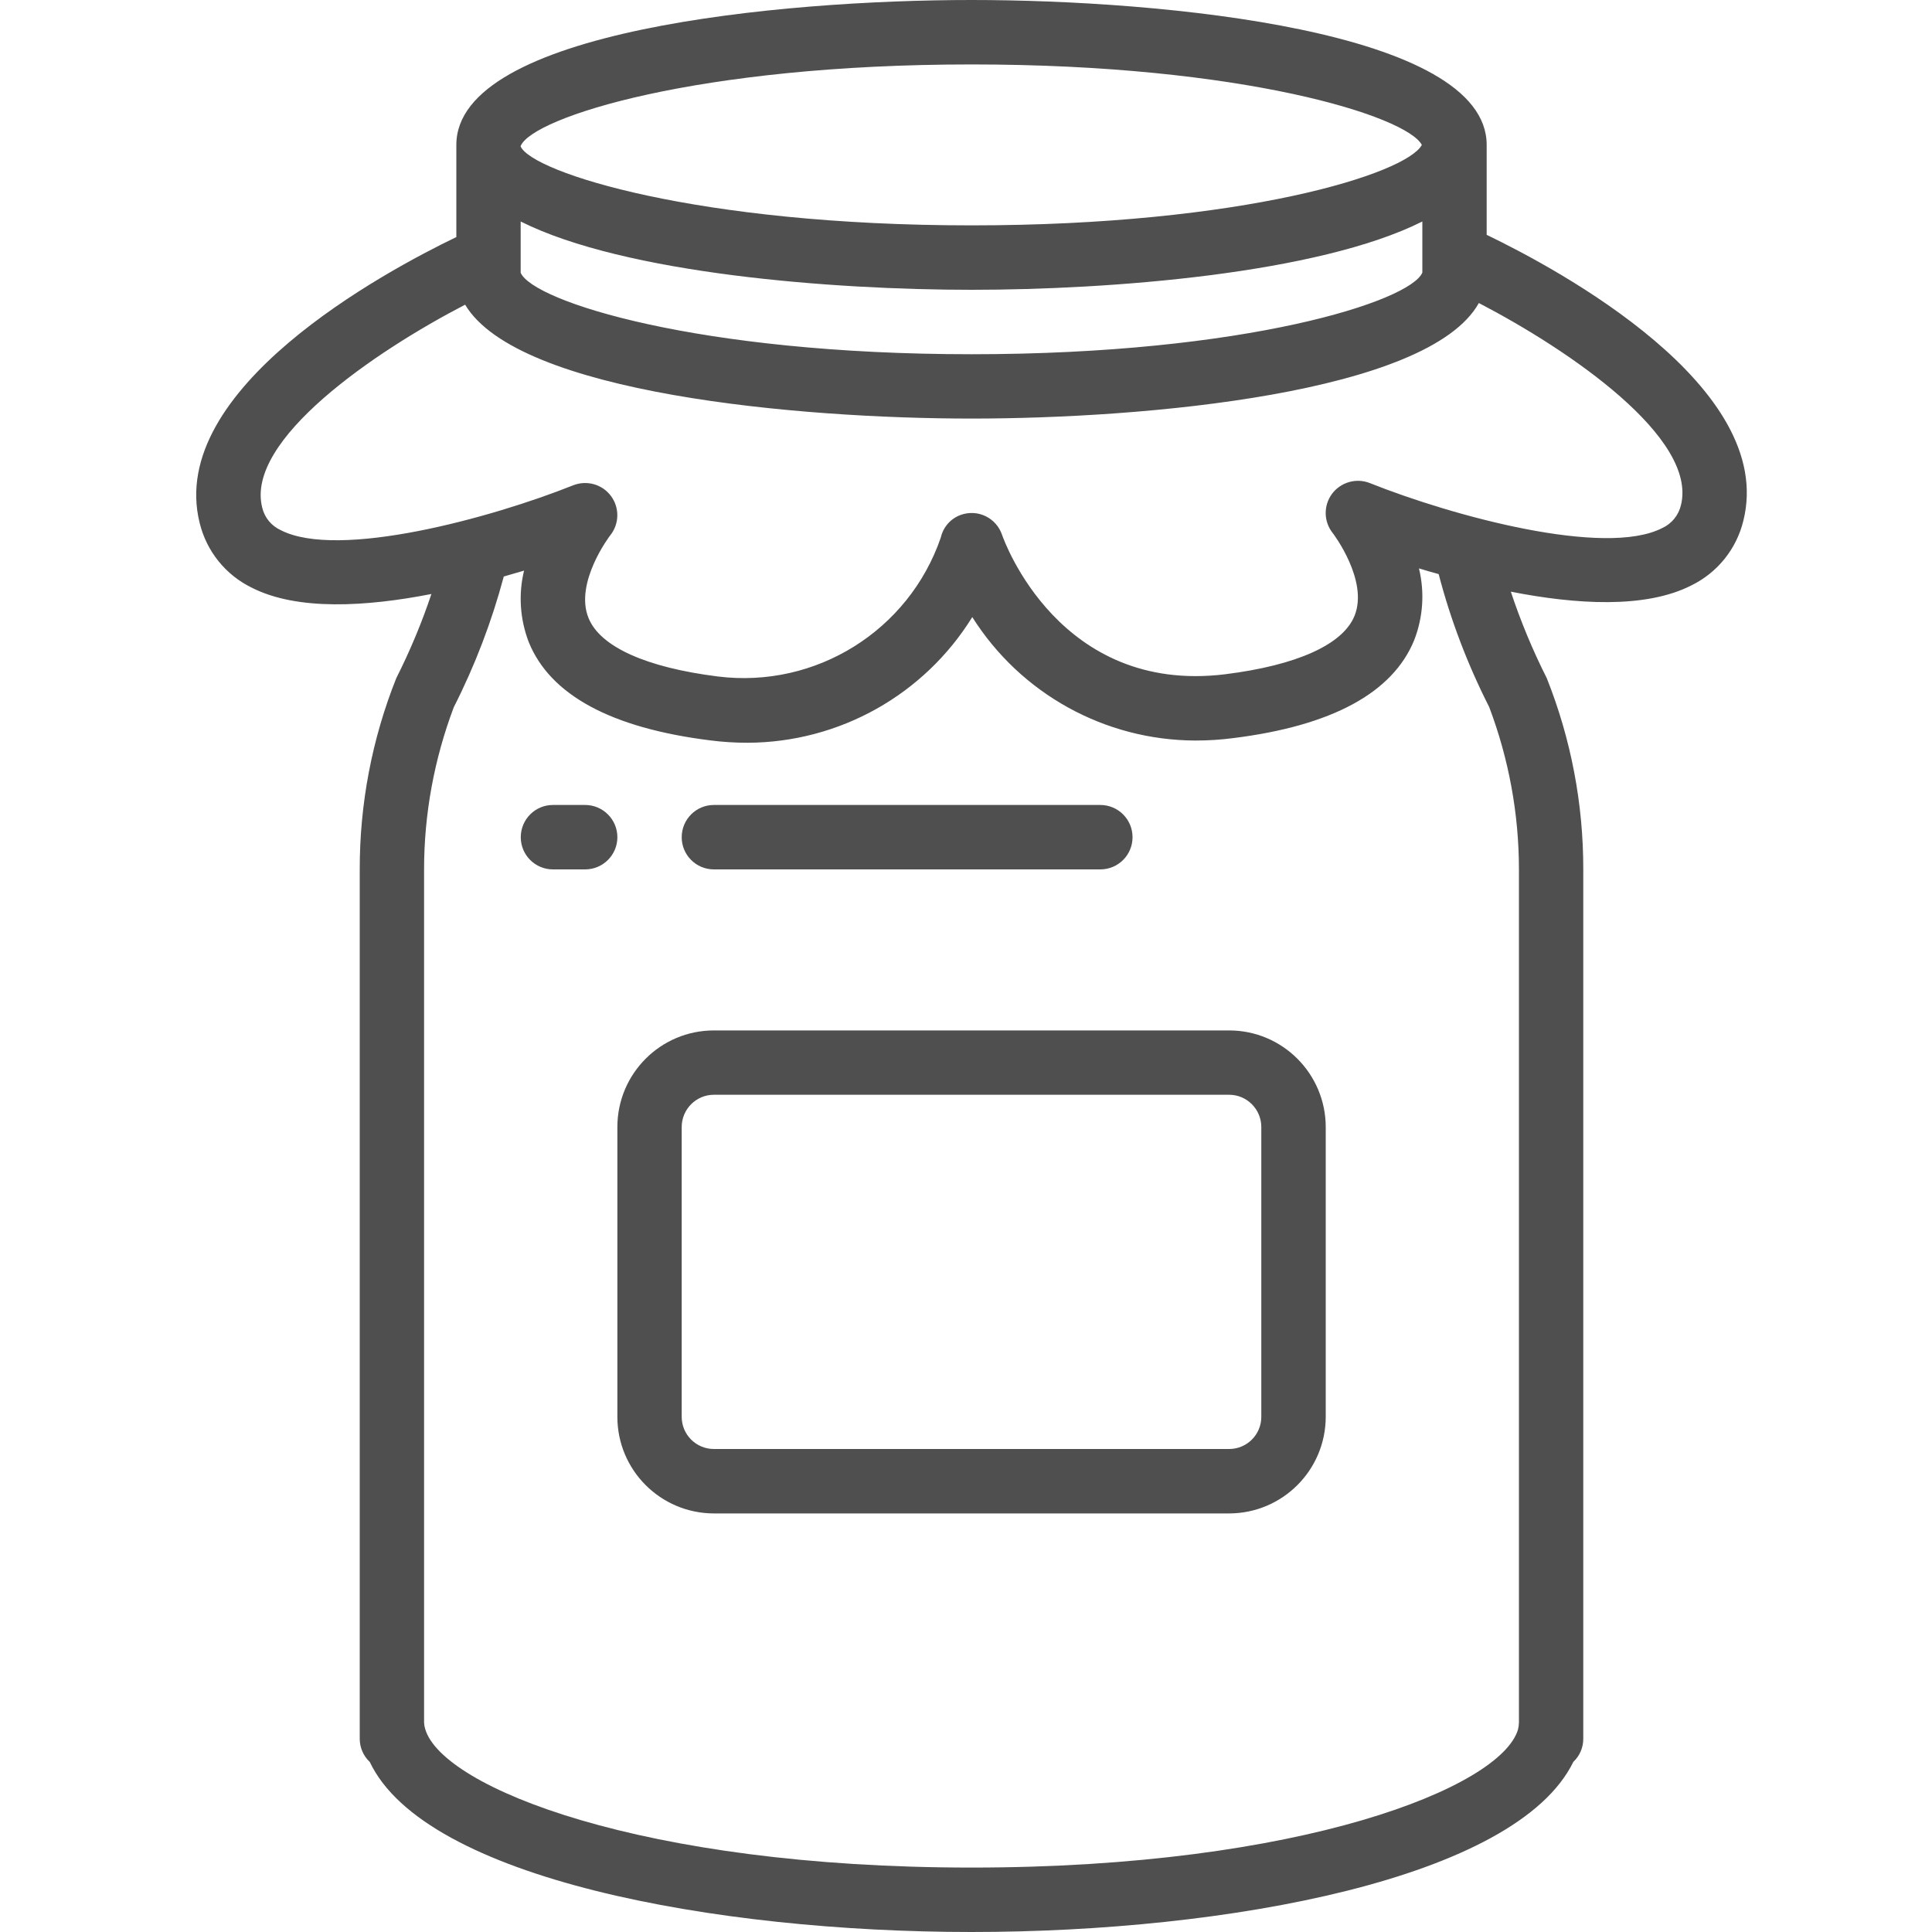
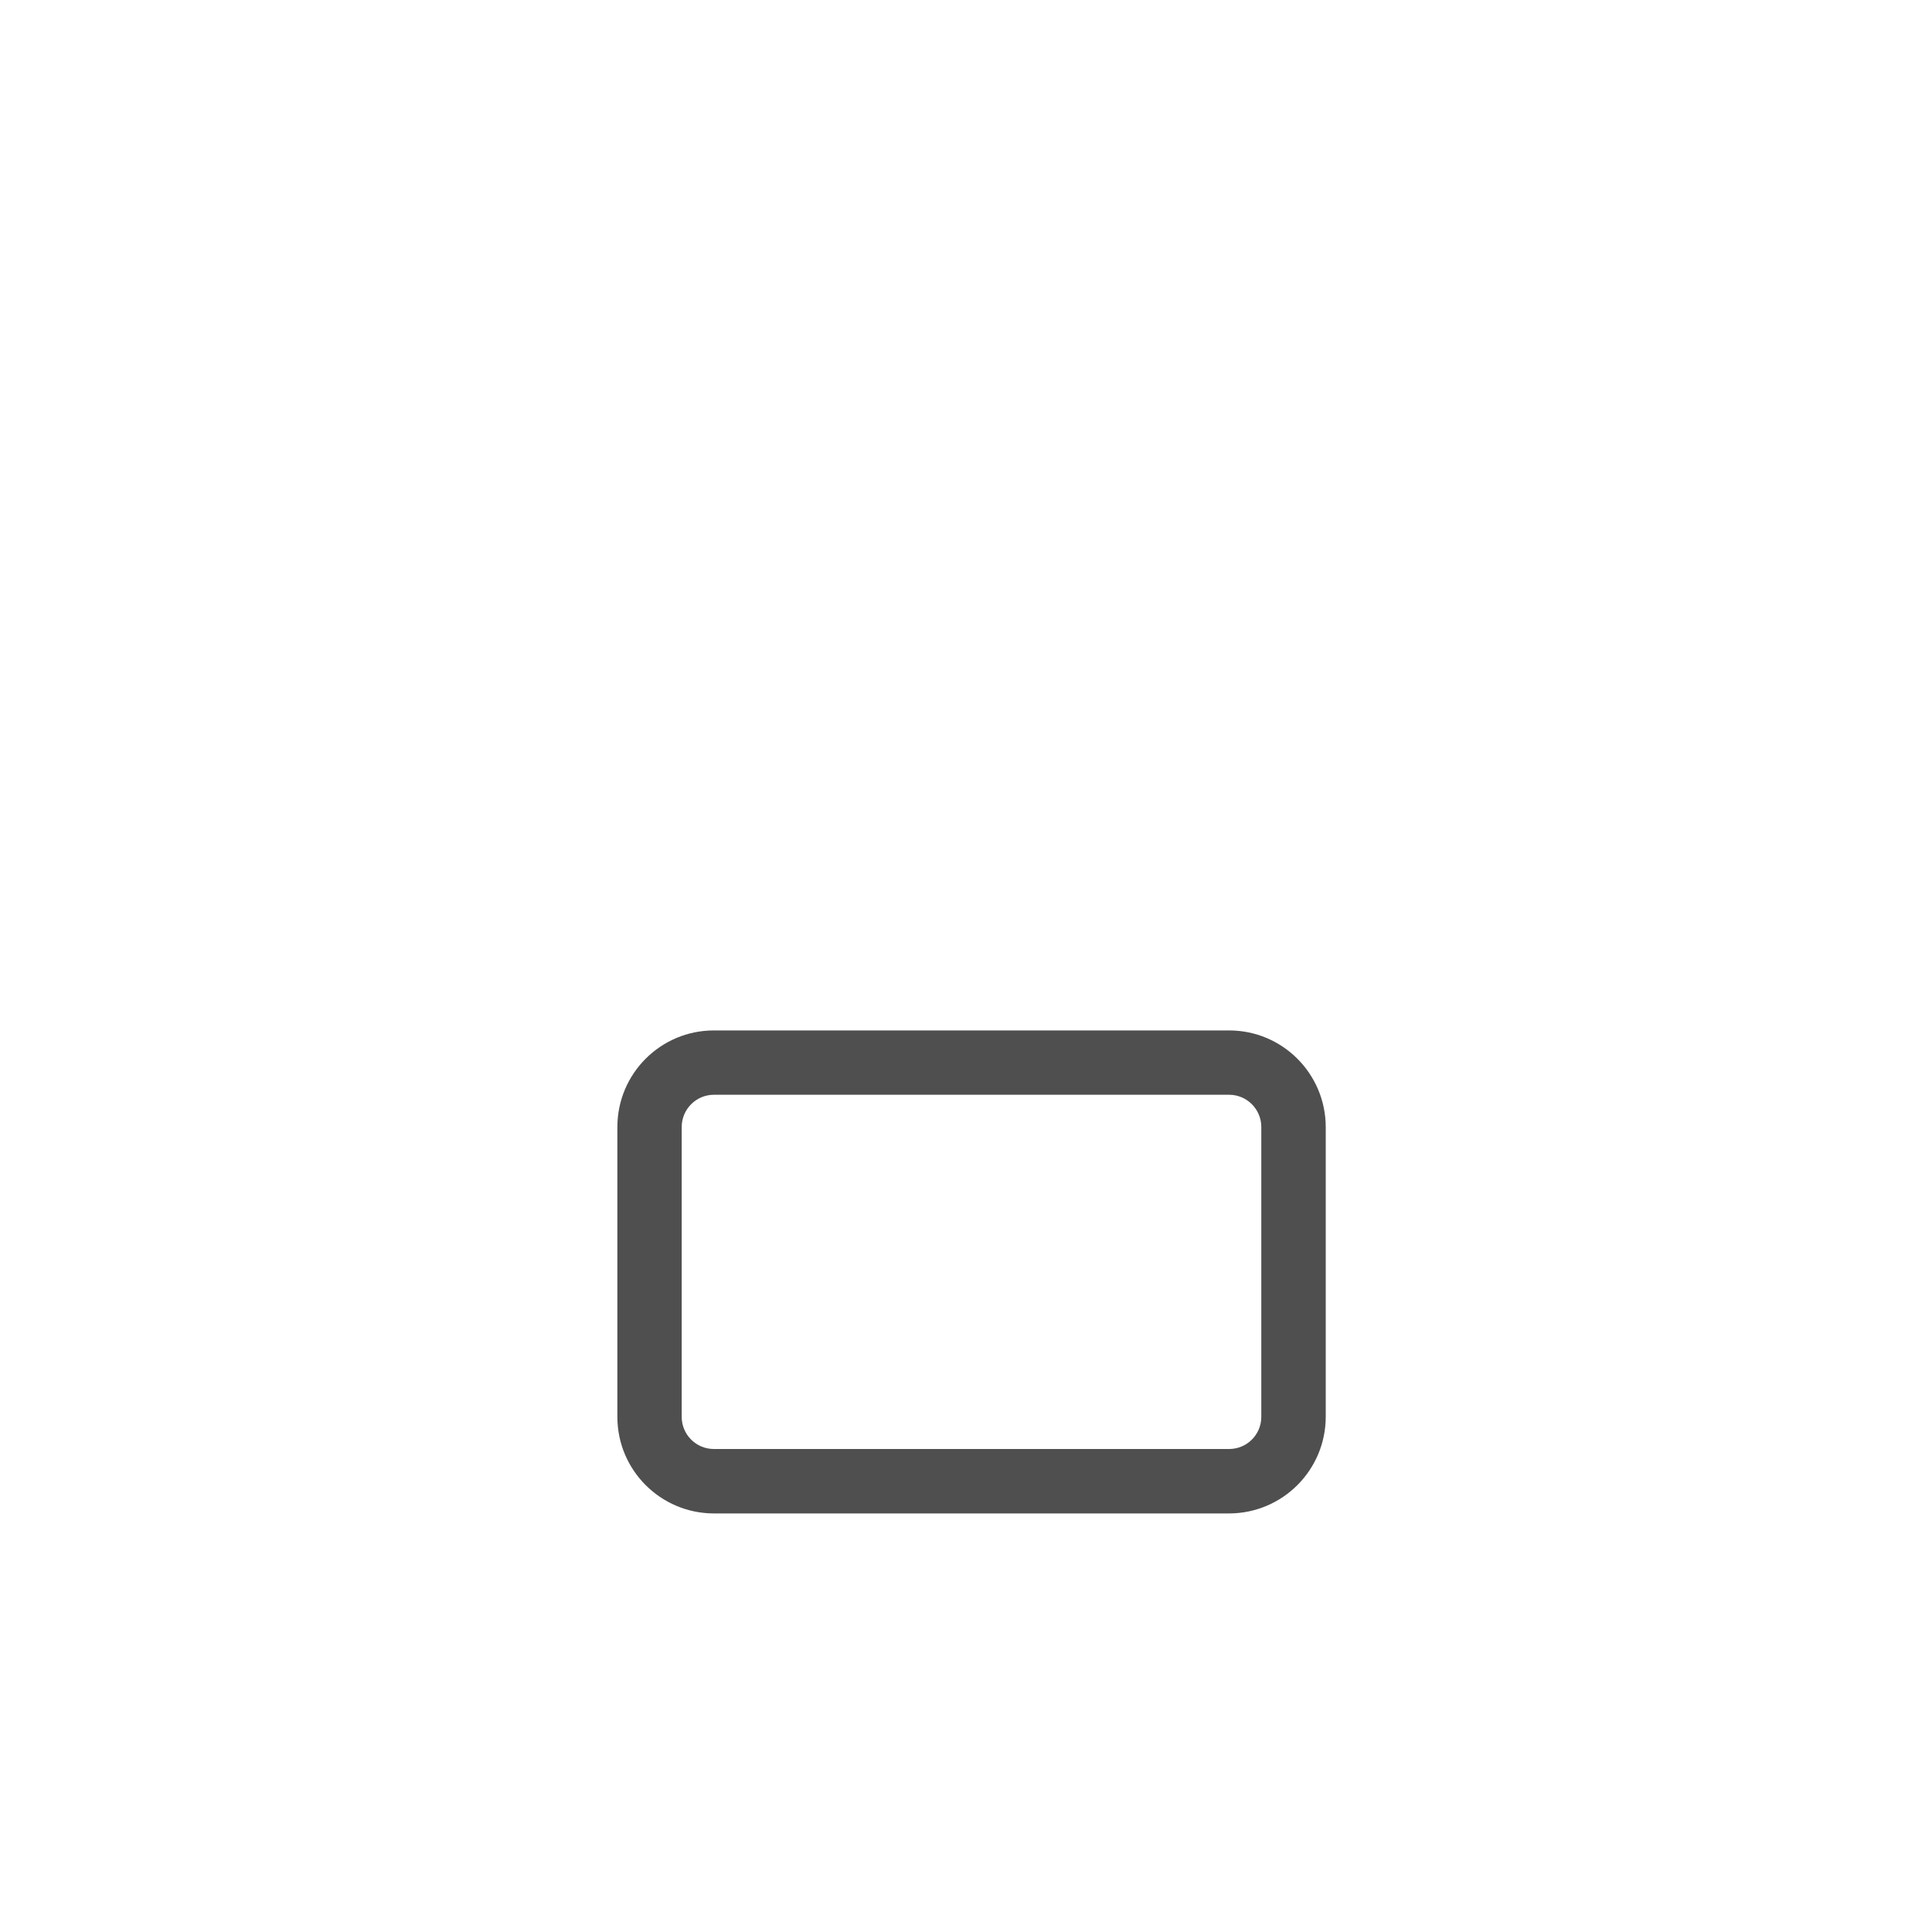
<svg xmlns="http://www.w3.org/2000/svg" width="20" height="20" viewBox="0 0 20 20" fill="none">
-   <path d="M15.39 2.431V1.5C15.39 0.316 12.038 0 10.057 0C8.076 0 4.724 0.316 4.724 1.5V2.454C3.985 2.81 1.72 4.026 2.067 5.414C2.138 5.706 2.335 5.951 2.605 6.083C3.079 6.325 3.796 6.28 4.466 6.149C4.366 6.448 4.244 6.739 4.102 7.021C3.851 7.65 3.723 8.322 3.724 9V18C3.724 18.091 3.762 18.178 3.828 18.24C4.4 19.447 7.404 20 10.057 20C12.701 20 15.695 19.45 16.287 18.239C16.353 18.177 16.39 18.091 16.39 18V9C16.391 8.322 16.263 7.65 16.012 7.02C15.866 6.731 15.742 6.432 15.64 6.125C16.312 6.257 17.033 6.303 17.509 6.06C17.779 5.928 17.976 5.683 18.047 5.391C18.394 4.003 16.129 2.787 15.39 2.431V2.431ZM5.39 2.824V2.293C6.469 2.834 8.622 3 10.057 3C11.492 3 13.645 2.834 14.724 2.293V2.822C14.598 3.119 12.896 3.667 10.057 3.667C7.225 3.667 5.522 3.121 5.39 2.824V2.824ZM10.057 0.667C12.862 0.667 14.558 1.201 14.719 1.5C14.558 1.799 12.862 2.333 10.057 2.333C7.216 2.333 5.514 1.785 5.39 1.517V1.511C5.514 1.215 7.216 0.667 10.057 0.667V0.667ZM15.416 7.319C15.619 7.856 15.724 8.426 15.724 9V17.833C15.723 17.857 15.72 17.881 15.714 17.905C15.535 18.504 13.47 19.333 10.057 19.333C6.643 19.333 4.581 18.504 4.402 17.9C4.395 17.878 4.391 17.856 4.39 17.833V9C4.39 8.426 4.495 7.857 4.698 7.32C4.917 6.889 5.09 6.436 5.215 5.968C5.286 5.948 5.359 5.927 5.425 5.907C5.365 6.153 5.383 6.412 5.474 6.648C5.696 7.195 6.327 7.536 7.349 7.664C7.479 7.681 7.61 7.689 7.74 7.689C8.688 7.685 9.566 7.194 10.065 6.388C10.565 7.181 11.436 7.663 12.374 7.666C12.505 7.666 12.635 7.658 12.765 7.641C13.787 7.514 14.418 7.172 14.64 6.626C14.732 6.389 14.749 6.131 14.689 5.884C14.753 5.904 14.824 5.924 14.893 5.943C15.017 6.419 15.193 6.88 15.416 7.319V7.319ZM17.401 5.23C17.376 5.335 17.304 5.423 17.206 5.467C16.611 5.771 15.035 5.342 14.181 5.001C14.04 4.945 13.88 4.991 13.789 5.112C13.699 5.234 13.702 5.401 13.797 5.519C13.801 5.524 14.17 6.01 14.022 6.375C13.902 6.672 13.426 6.887 12.682 6.98C10.969 7.19 10.396 5.603 10.373 5.536C10.344 5.452 10.284 5.383 10.204 5.344C10.125 5.305 10.033 5.3 9.949 5.329C9.843 5.366 9.764 5.455 9.739 5.565C9.407 6.53 8.444 7.129 7.432 7.003C6.69 6.91 6.214 6.696 6.093 6.399C5.942 6.034 6.314 5.545 6.317 5.542C6.412 5.424 6.415 5.256 6.325 5.135C6.235 5.013 6.074 4.968 5.933 5.024C5.079 5.365 3.503 5.793 2.908 5.489C2.81 5.445 2.738 5.358 2.714 5.253C2.539 4.554 3.877 3.64 4.815 3.154C5.363 4.075 8.269 4.333 10.057 4.333C11.857 4.333 14.788 4.072 15.309 3.137C16.247 3.624 17.575 4.533 17.401 5.23Z" fill="#4F4F4F" />
  <path d="M12.724 10.667H7.39C6.838 10.667 6.391 11.115 6.391 11.667V14.667C6.391 15.219 6.838 15.666 7.39 15.667H12.724C13.276 15.666 13.723 15.219 13.724 14.667V11.667C13.723 11.115 13.276 10.667 12.724 10.667V10.667ZM13.057 14.667C13.057 14.851 12.908 15 12.724 15H7.39C7.206 15 7.057 14.851 7.057 14.667V11.667C7.057 11.483 7.206 11.333 7.39 11.333H12.724C12.908 11.333 13.057 11.483 13.057 11.667V14.667Z" fill="#4F4F4F" />
-   <path d="M6.057 8.333H5.724C5.54 8.333 5.391 8.482 5.391 8.667C5.391 8.851 5.54 9 5.724 9H6.057C6.241 9 6.391 8.851 6.391 8.667C6.391 8.482 6.241 8.333 6.057 8.333Z" fill="#4F4F4F" />
-   <path d="M7.39 9H11.39C11.575 9 11.724 8.851 11.724 8.667C11.724 8.482 11.575 8.333 11.39 8.333H7.39C7.206 8.333 7.057 8.482 7.057 8.667C7.057 8.851 7.206 9 7.39 9Z" fill="#4F4F4F" />
</svg>